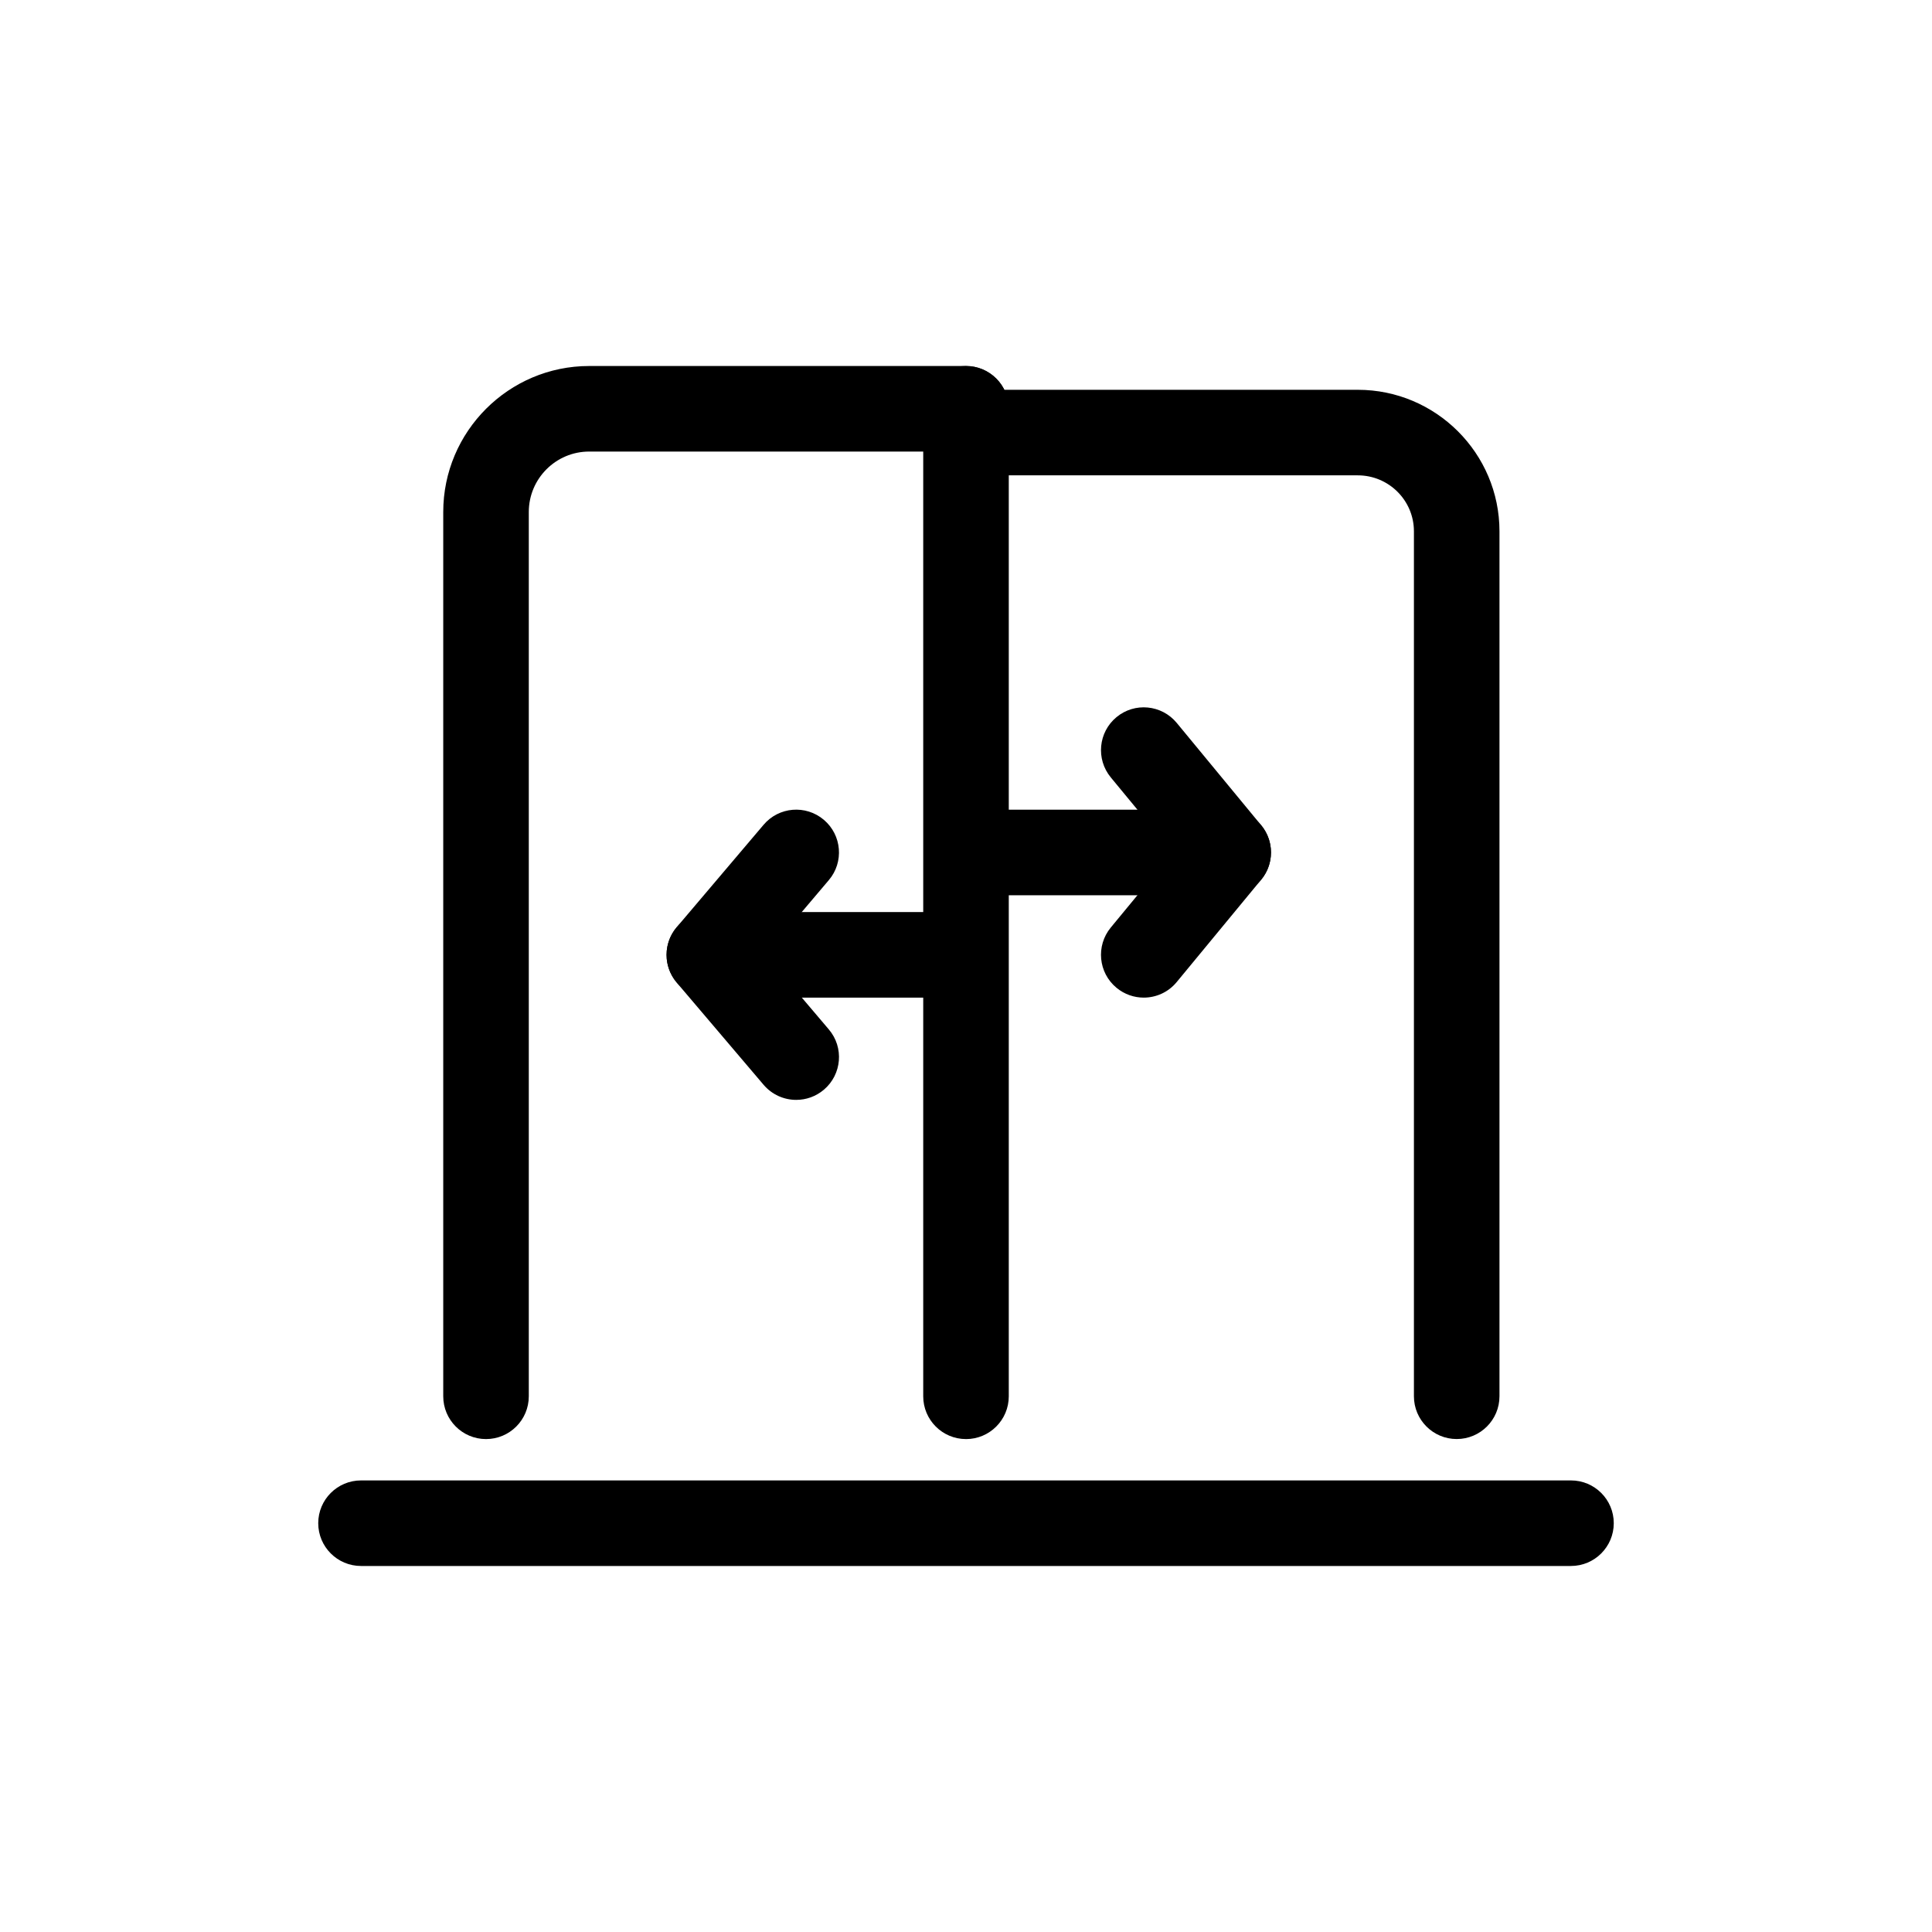
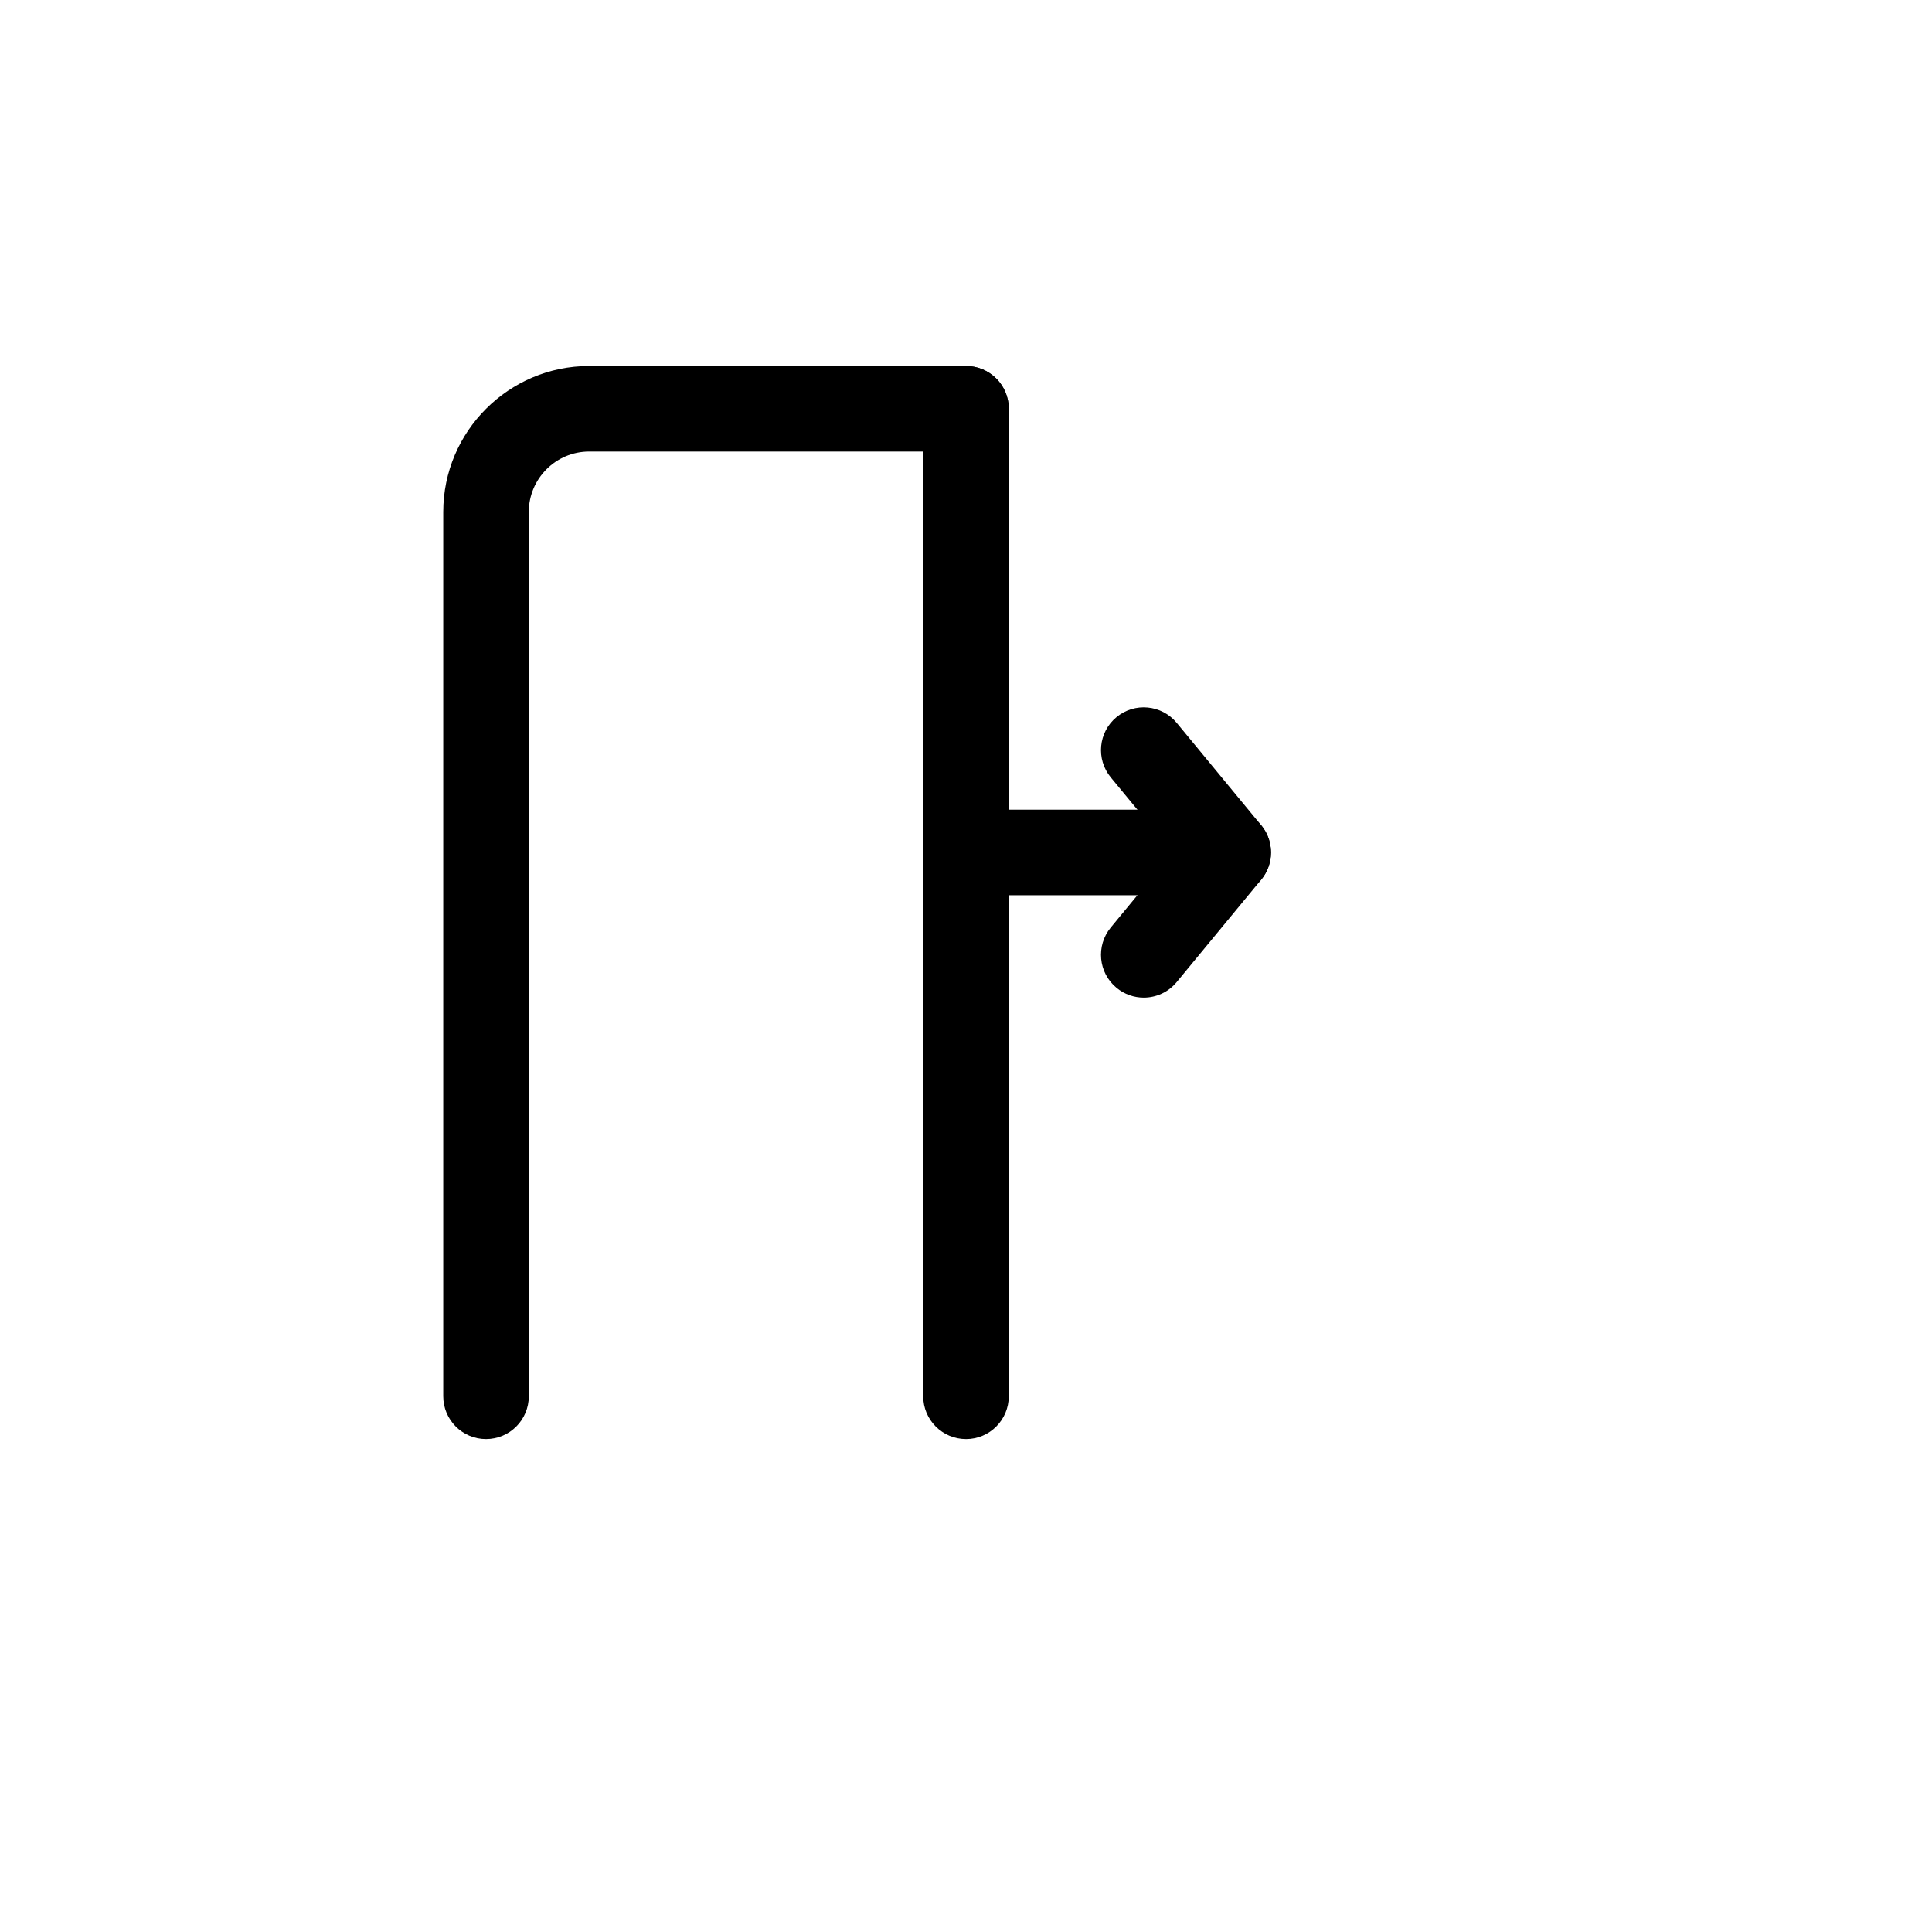
<svg xmlns="http://www.w3.org/2000/svg" fill="#000000" width="800px" height="800px" version="1.1" viewBox="144 144 512 512">
  <g>
-     <path d="m560.32 559h-320.65c-6.254 0-11.336-5.078-11.336-11.336 0-6.258 5.082-11.336 11.336-11.336h320.66c6.258 0 11.336 5.078 11.336 11.336-0.004 6.258-5.086 11.336-11.344 11.336z" />
    <path d="m400 525.37c-6.258 0-11.336-5.078-11.336-11.336v-261.7c0-6.254 5.078-11.336 11.336-11.336s11.336 5.082 11.336 11.336v261.7c0 6.262-5.082 11.34-11.336 11.34z" />
    <path d="m272.8 525.37c-6.258 0-11.336-5.078-11.336-11.336v-234.35c0-21.328 17.355-38.688 38.672-38.688h99.867c6.258 0 11.336 5.078 11.336 11.336 0 6.258-5.078 11.336-11.336 11.336h-99.867c-8.828 0-16 7.188-16 16.016v234.35c0 6.258-5.078 11.336-11.336 11.336z" />
-     <path d="m530.04 525.36c-6.258 0-11.336-5.078-11.336-11.336v-229.22c0-8.191-6.672-14.832-14.879-14.832h-94.988c-6.254 0-11.336-5.078-11.336-11.336 0-6.258 5.082-11.336 11.336-11.336h94.988c20.707 0 37.551 16.828 37.551 37.504v229.22c0 6.258-5.078 11.336-11.336 11.336z" />
    <path d="m447.11 408.38c-2.551 0-5.109-0.855-7.219-2.602-4.828-3.984-5.508-11.129-1.523-15.973l16.414-19.895-16.414-19.895c-3.984-4.84-3.305-11.984 1.523-15.973 4.797-3.969 11.941-3.32 15.957 1.535l22.375 27.121c3.465 4.188 3.465 10.238 0 14.43l-22.375 27.113c-2.223 2.719-5.477 4.137-8.738 4.137z" />
    <path d="m469.49 381.25h-65.68c-6.258 0-11.336-5.078-11.336-11.336 0-6.258 5.078-11.336 11.336-11.336h65.684c6.258 0 11.336 5.078 11.336 11.336-0.004 6.258-5.082 11.336-11.34 11.336z" />
-     <path d="m355.01 435.48c-3.219 0-6.402-1.359-8.652-4l-23.023-27.086c-3.594-4.238-3.594-10.449 0-14.672l23.023-27.145c4.047-4.781 11.191-5.371 15.973-1.316 4.781 4.047 5.367 11.219 1.316 15.98l-16.781 19.801 16.781 19.766c4.062 4.766 3.465 11.926-1.305 15.973-2.133 1.812-4.731 2.699-7.332 2.699z" />
-     <path d="m396.96 408.38h-64.973c-6.258 0-11.336-5.078-11.336-11.336s5.078-11.336 11.336-11.336h64.973c6.258 0 11.336 5.078 11.336 11.336s-5.074 11.336-11.336 11.336z" />
  </g>
</svg>